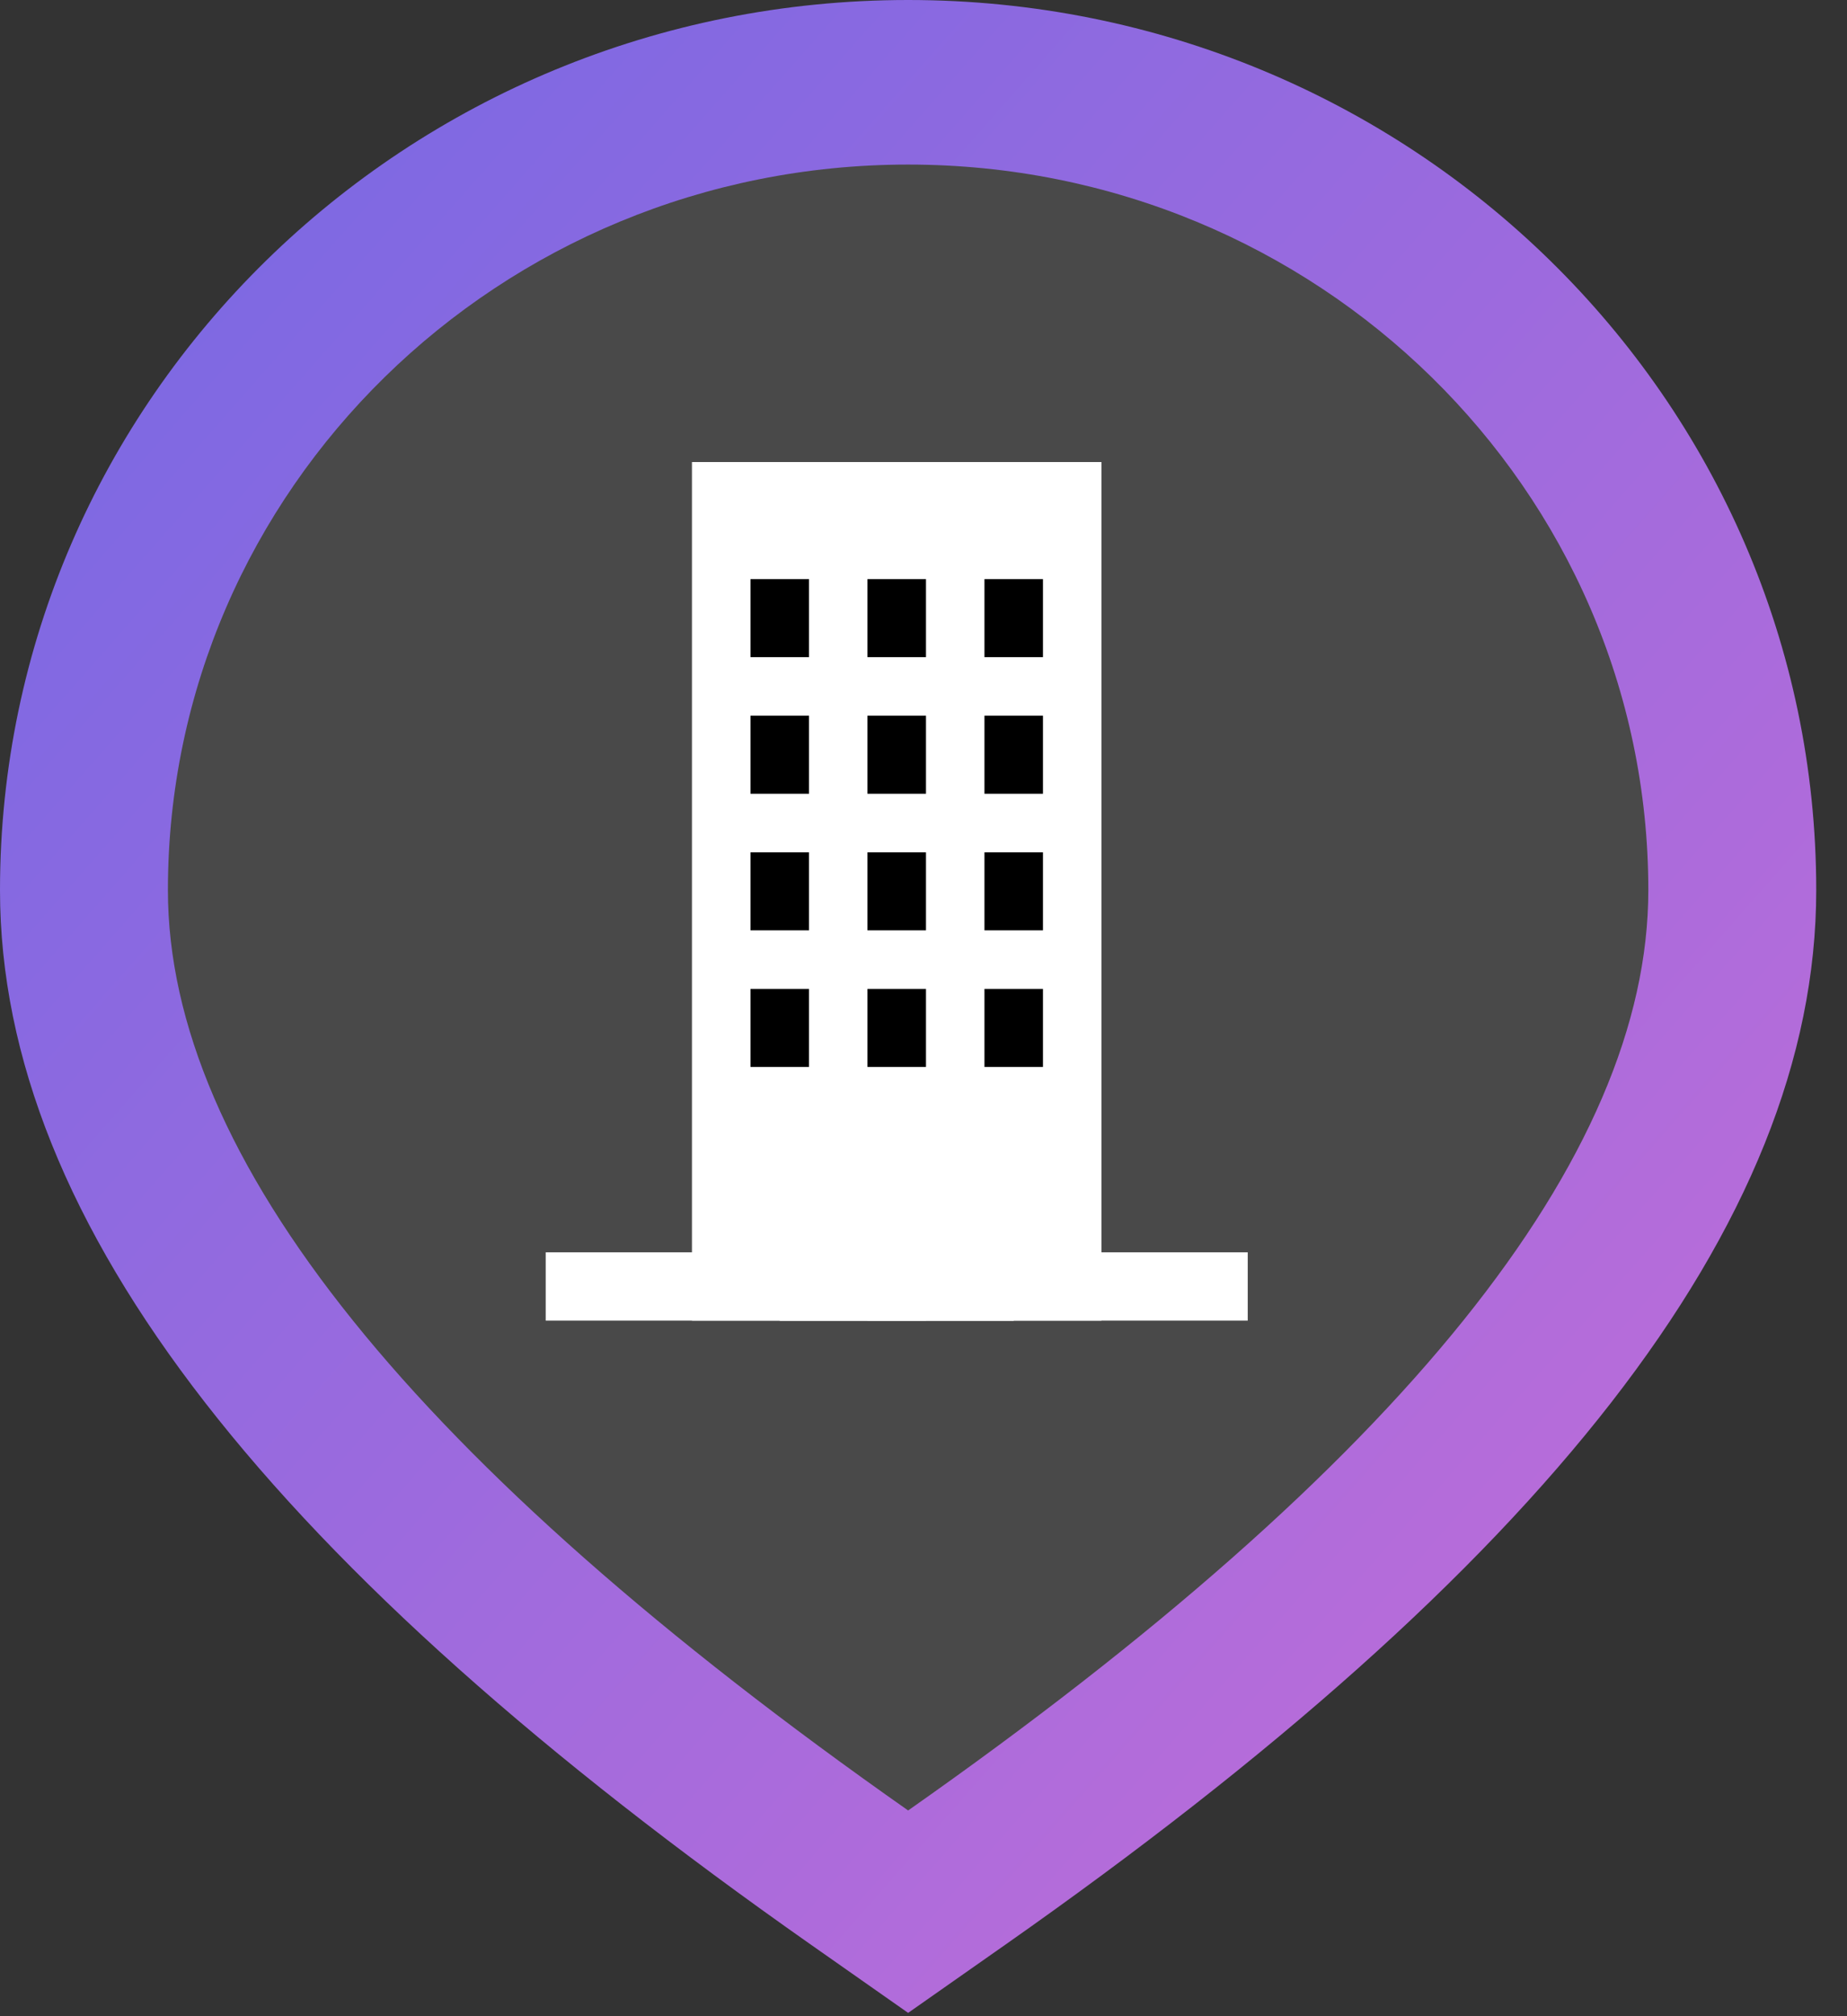
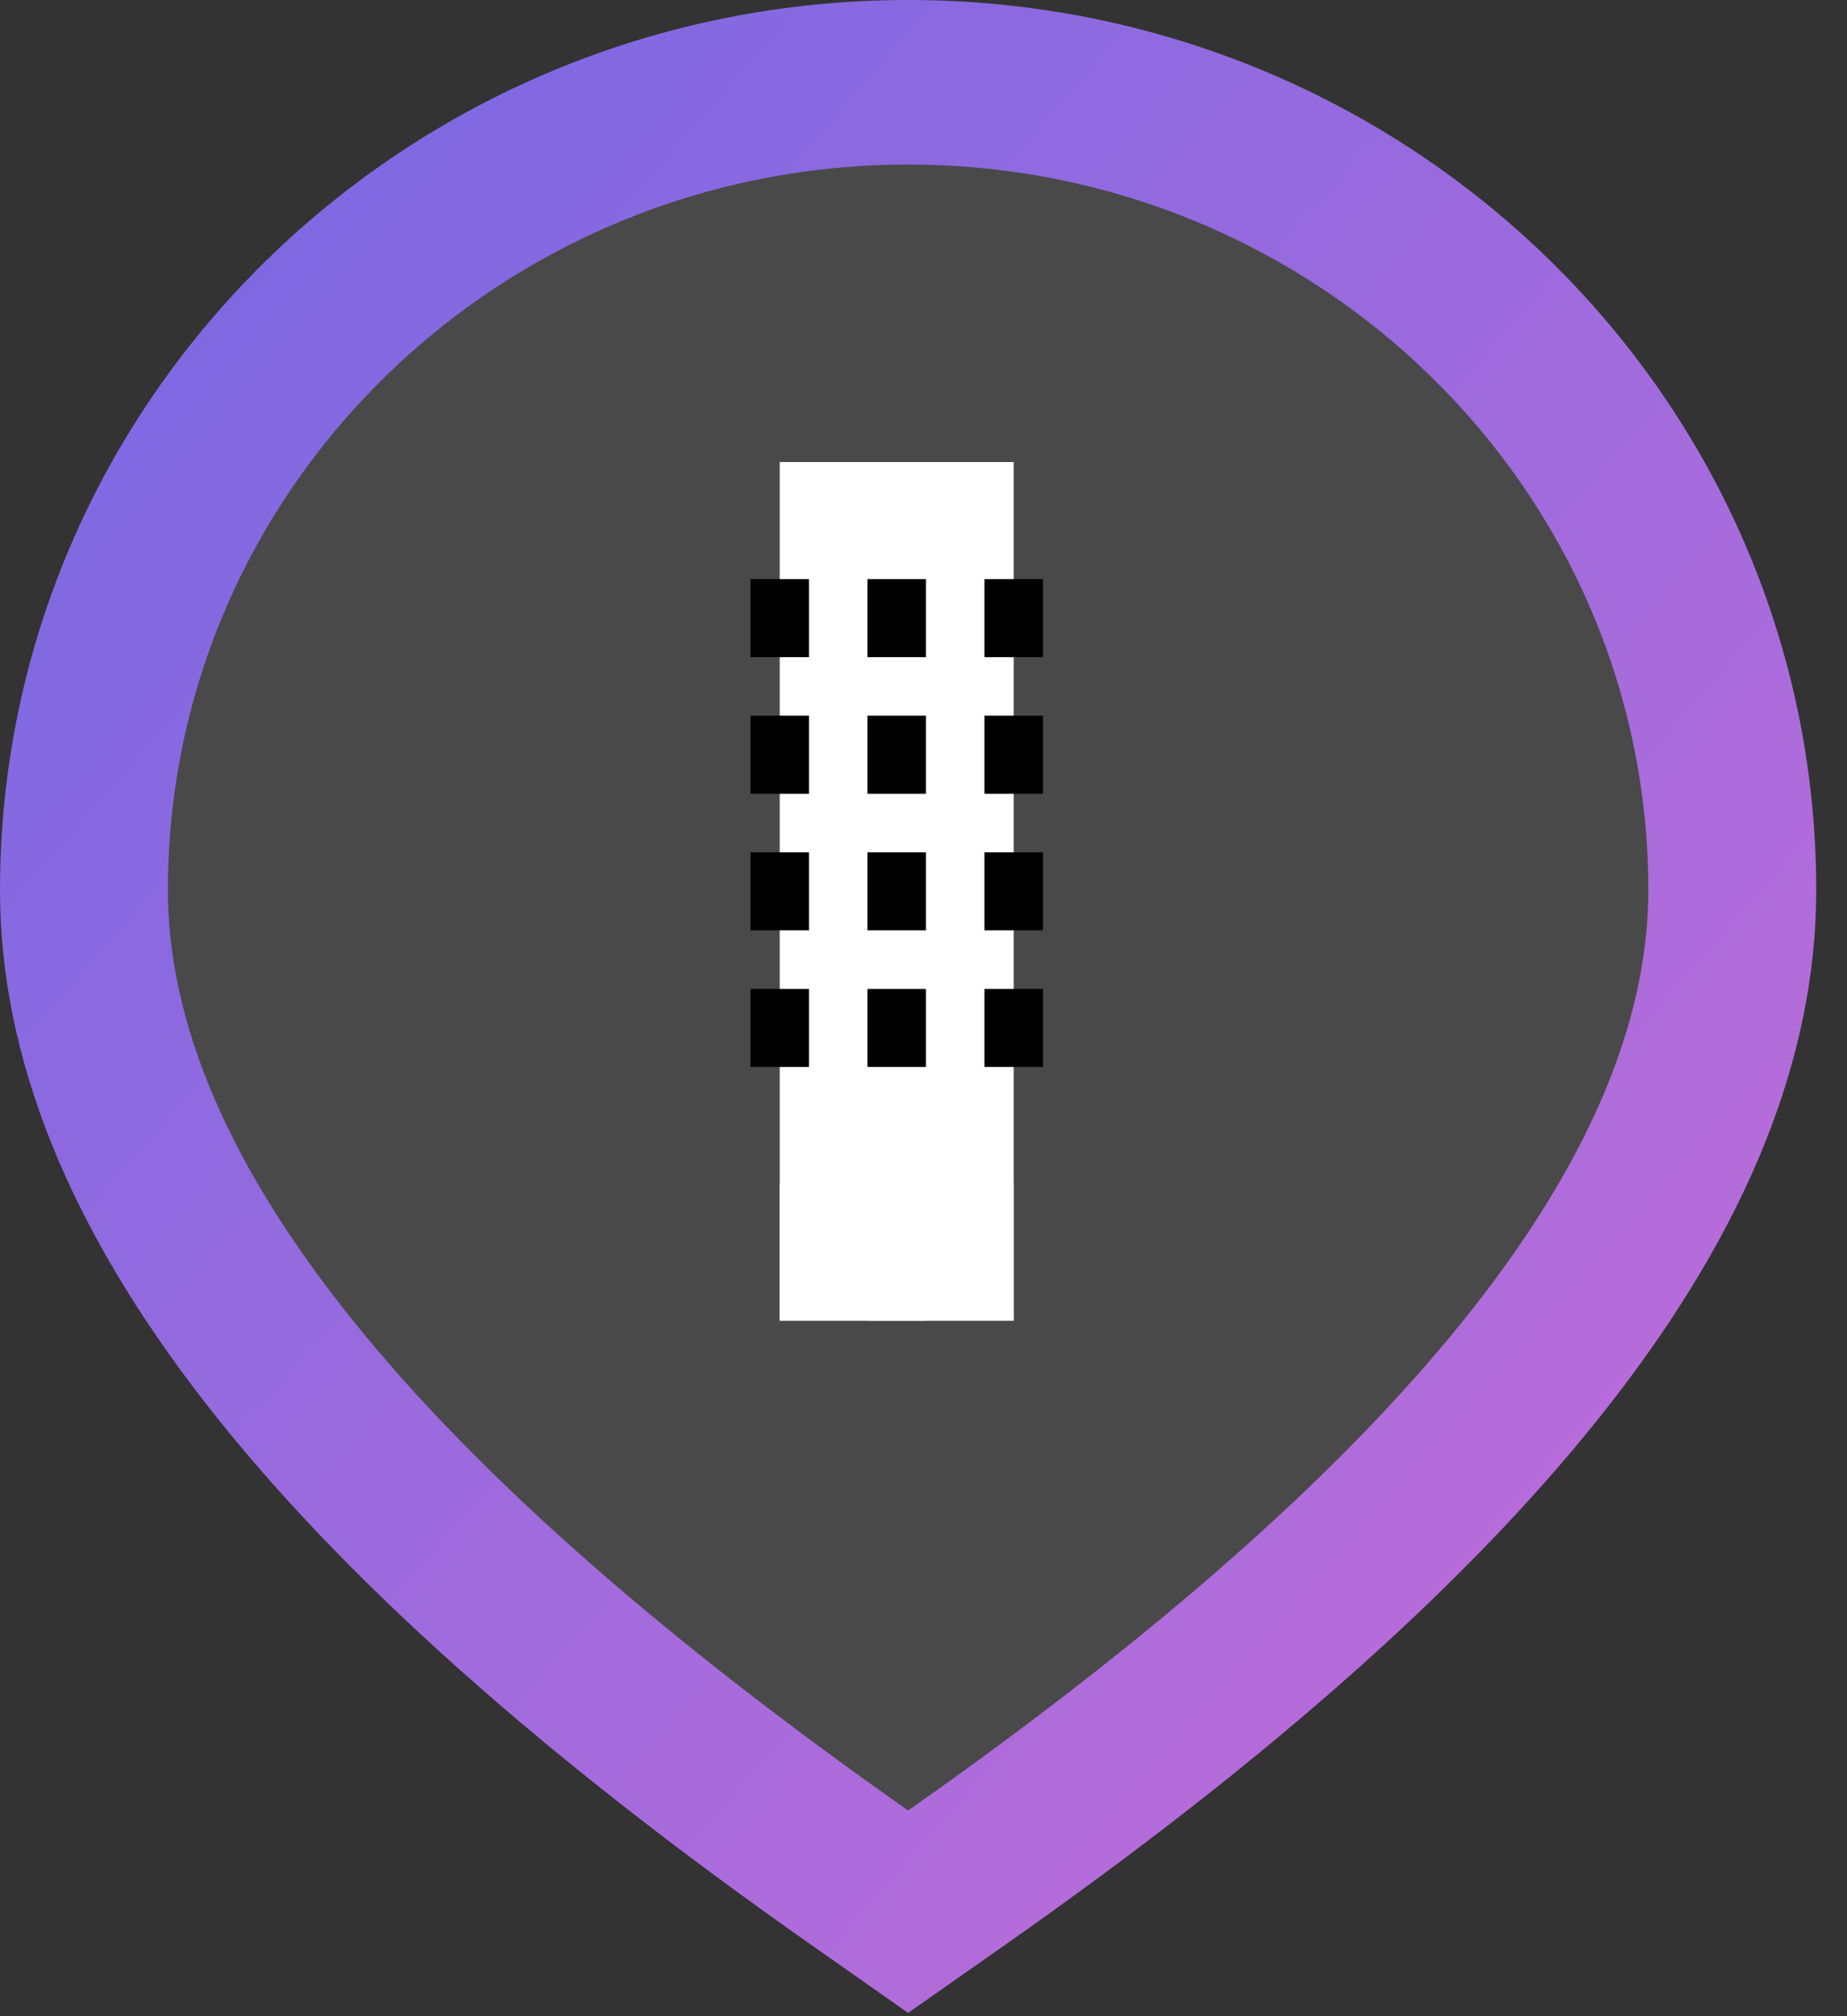
<svg xmlns="http://www.w3.org/2000/svg" width="44px" height="48px" viewBox="0 0 44 48" version="1.1">
  <rect x="0" y="0" width="44" height="48" fill="#333333" stroke="none" />
  <title>67591FA4-1DCD-4AB9-B418-E91C8C62BAB6</title>
  <desc>Created with sketchtool.</desc>
  <defs>
    <linearGradient x1="0%" y1="0%" x2="102%" y2="101%" id="linearGradient-1">
      <stop stop-color="#7468E4" offset="0%" />
      <stop stop-color="#C86DD7" offset="100%" />
    </linearGradient>
  </defs>
  <g id="Home-2" stroke="none" stroke-width="1" fill="none" fill-rule="evenodd">
    <g id="1-Home" transform="translate(-763, -1358)">
      <g id="Group-8" transform="translate(150, 952)">
        <g id="van-phong" transform="translate(613, 406)">
          <g id="Group-12-Copy">
            <path d="M23.963,46.288 L21.634,47.921 L19.305,46.288 C6.592,37.37 0,29.179 0,21.192 C0,9.488 9.686,0 21.634,0 C33.582,0 43.267,9.488 43.267,21.192 C43.267,29.179 36.675,37.37 23.963,46.288 Z" id="Oval-2-Copy-2" fill="url(#linearGradient-1)" fill-rule="nonzero" />
            <path d="M21.634,43.102 C33.389,34.855 39.267,27.552 39.267,21.192 C39.267,11.652 31.372,3.918 21.634,3.918 C11.895,3.918 4,11.652 4,21.192 C4,27.552 9.878,34.855 21.634,43.102 Z" id="Path-Copy-2" fill="#494949" />
            <g id="computer" transform="translate(10, 8.816)" />
          </g>
          <g id="office" transform="translate(13, 11)" fill-rule="nonzero">
-             <rect id="XMLID_1340_" fill="#FFFFFF" x="0" y="18.814" width="16.724" height="1.626" />
-             <rect id="XMLID_1342_" fill="#FFFFFF" x="3.484" y="0" width="9.755" height="20.44" />
            <rect id="XMLID_1344_" fill="#FFFFFF" x="5.575" y="0" width="5.575" height="20.44" />
            <rect id="XMLID_1346_" fill="#FFFFFF" x="5.575" y="17.188" width="5.575" height="3.252" />
            <rect id="XMLID_1349_" fill="#000000" x="4.878" y="2.787" width="1.394" height="1.858" />
            <rect id="XMLID_1351_" fill="#000000" x="7.665" y="2.787" width="1.394" height="1.858" />
            <rect id="XMLID_1353_" fill="#000000" x="10.452" y="2.787" width="1.394" height="1.858" />
            <rect id="XMLID_1356_" fill="#000000" x="4.878" y="6.039" width="1.394" height="1.858" />
            <rect id="XMLID_1358_" fill="#000000" x="7.665" y="6.039" width="1.394" height="1.858" />
            <rect id="XMLID_1360_" fill="#000000" x="10.452" y="6.039" width="1.394" height="1.858" />
            <rect id="XMLID_1363_" fill="#000000" x="4.878" y="9.291" width="1.394" height="1.858" />
            <rect id="XMLID_1365_" fill="#000000" x="7.665" y="9.291" width="1.394" height="1.858" />
            <rect id="XMLID_1367_" fill="#000000" x="10.452" y="9.291" width="1.394" height="1.858" />
            <rect id="XMLID_1370_" fill="#000000" x="4.878" y="12.543" width="1.394" height="1.858" />
            <rect id="XMLID_1372_" fill="#000000" x="7.665" y="12.543" width="1.394" height="1.858" />
            <rect id="XMLID_1374_" fill="#000000" x="10.452" y="12.543" width="1.394" height="1.858" />
            <rect id="XMLID_1377_" fill="#FFFFFF" x="7.665" y="17.188" width="1.394" height="3.252" />
          </g>
        </g>
      </g>
    </g>
  </g>
</svg>